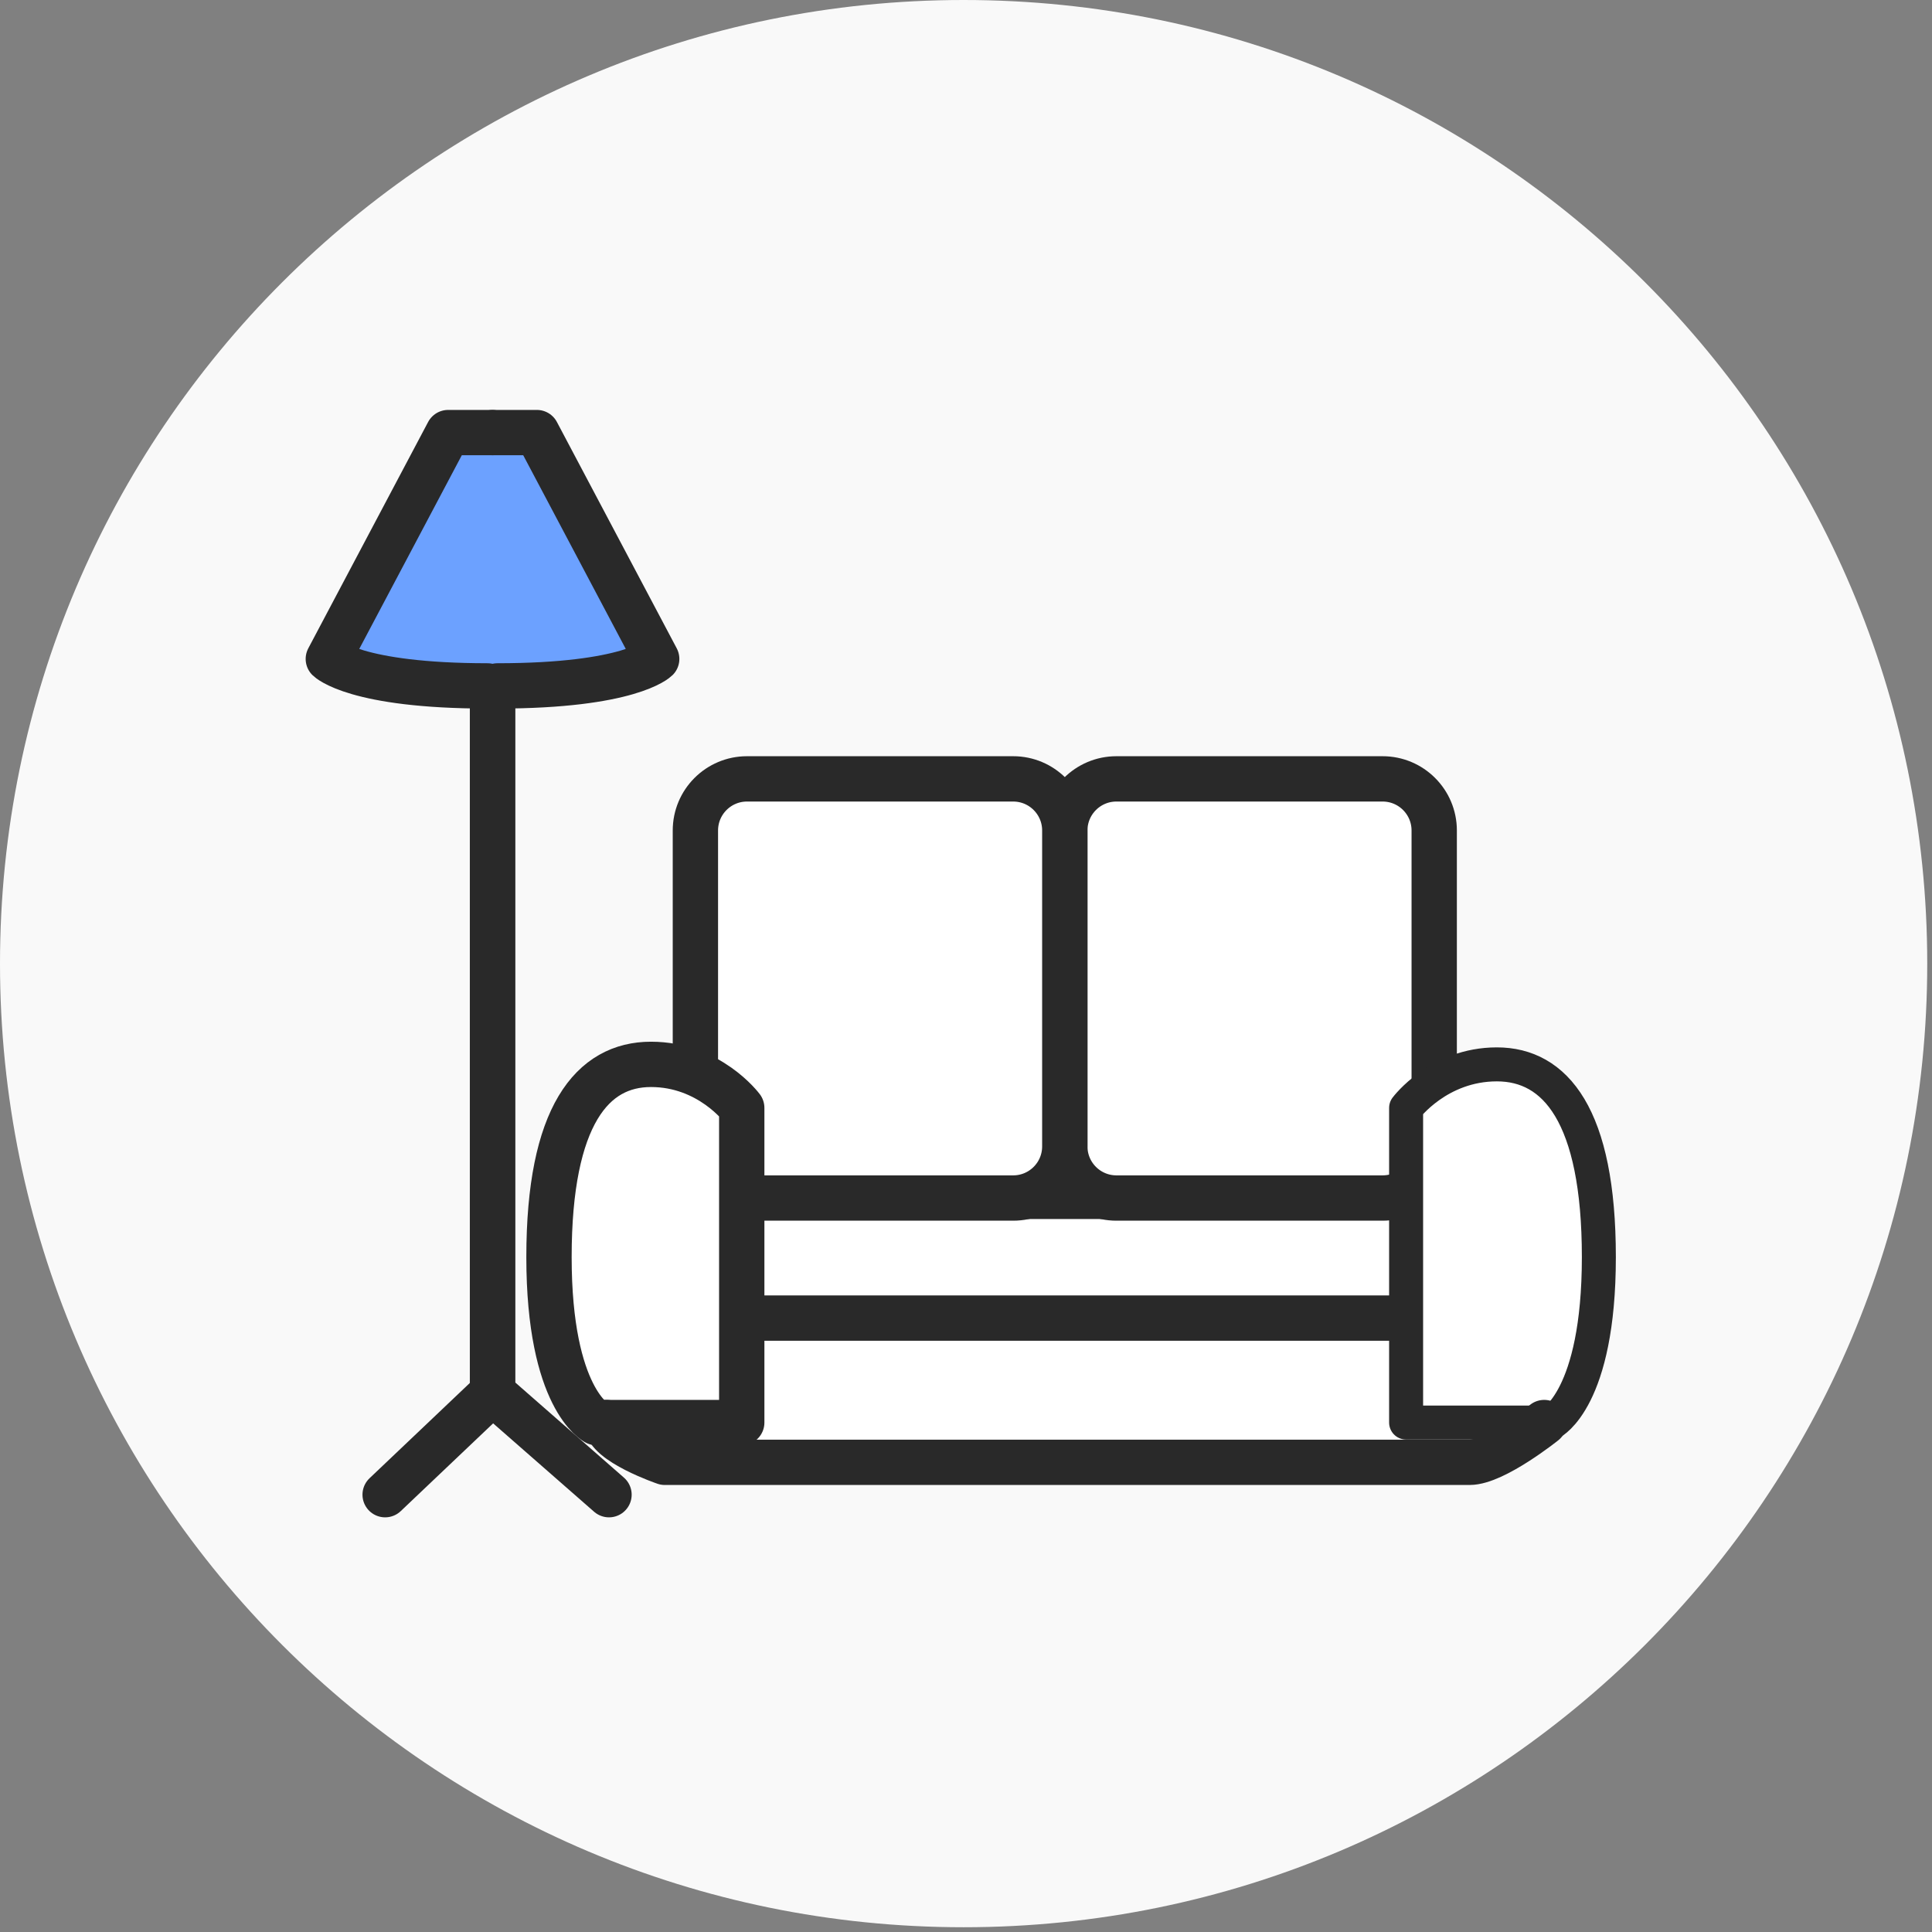
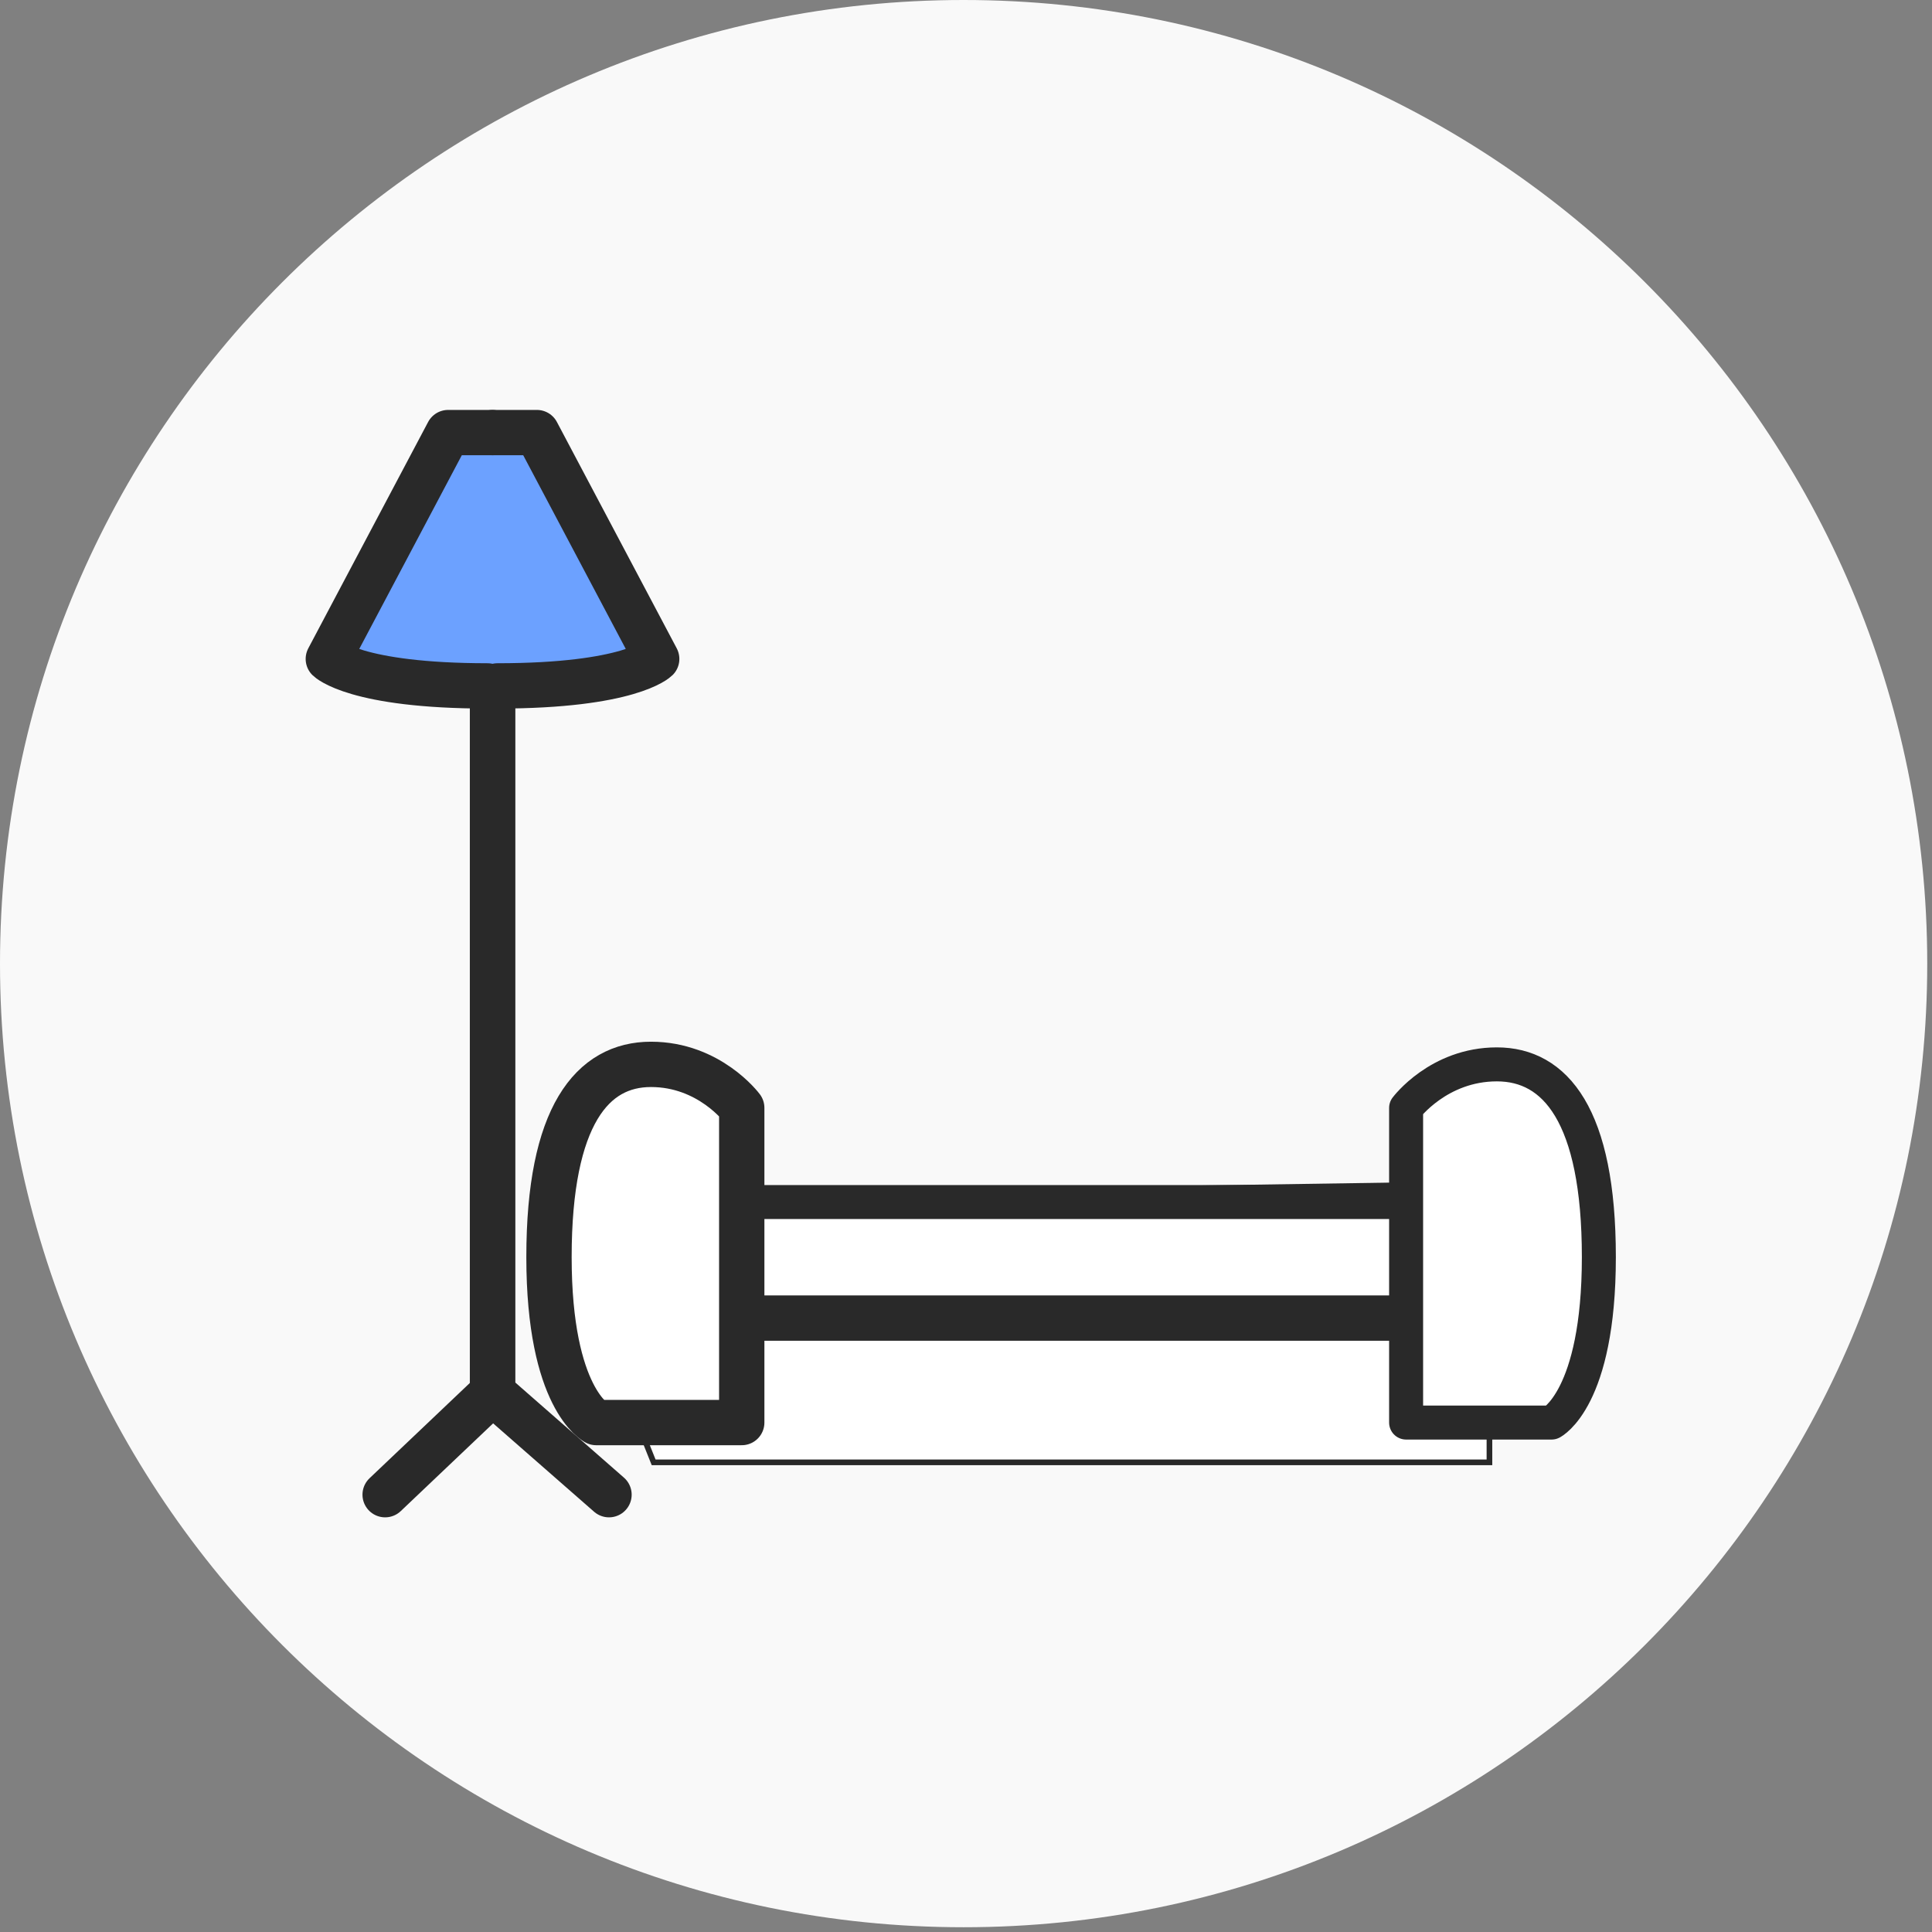
<svg xmlns="http://www.w3.org/2000/svg" width="341" height="341" viewBox="0 0 341 341" fill="none">
  <rect x="0" y="0" width="341" height="341" fill="#808080" stroke="none" />
  <path d="M340.16 170.08C340.16 76.147 264.013 0 170.08 0C76.147 0 0 76.147 0 170.08C0 264.013 76.147 340.16 170.08 340.16C264.013 340.16 340.16 264.013 340.16 170.08Z" fill="#F9F9F9" />
  <path d="M79.95 77.883H94.22L113.64 116.083L88.73 120.473L59.42 115.313L79.95 77.883Z" fill="#6CA1FF" stroke="#292929" stroke-miterlimit="10" />
  <path d="M262.888 254.433V258.103H115.368L113.898 254.433L129.638 250.753V210.993L247.078 209.203L247.958 245.693L251.248 251.443L262.888 251.213V254.433Z" fill="white" stroke="#292929" stroke-miterlimit="10" />
  <path d="M86.988 76.352H94.758L115.908 116.302C115.908 116.302 111.148 121.062 87.808 121.062" stroke="#292929" stroke-width="8" stroke-linecap="round" stroke-linejoin="round" />
  <path d="M86.869 76.352H79.099L57.949 116.302C57.949 116.302 62.709 121.062 86.049 121.062" stroke="#292929" stroke-width="8" stroke-linecap="round" stroke-linejoin="round" />
  <path d="M86.928 123.102V245.812L67.978 263.812" stroke="#292929" stroke-width="8" stroke-linecap="round" stroke-linejoin="round" />
  <path d="M86.93 123.102V245.812L107.49 263.812" stroke="#292929" stroke-width="8" stroke-linecap="round" stroke-linejoin="round" />
-   <path d="M244.029 137.473H197.049C192.018 137.473 187.939 141.551 187.939 146.583V202.343C187.939 207.374 192.018 211.453 197.049 211.453H244.029C249.061 211.453 253.139 207.374 253.139 202.343V146.583C253.139 141.551 249.061 137.473 244.029 137.473Z" fill="white" stroke="#292929" stroke-width="8" stroke-linecap="round" stroke-linejoin="round" />
-   <path d="M178.828 137.473H131.848C126.817 137.473 122.738 141.551 122.738 146.583V202.343C122.738 207.374 126.817 211.453 131.848 211.453H178.828C183.86 211.453 187.938 207.374 187.938 202.343V146.583C187.938 141.551 183.86 137.473 178.828 137.473Z" fill="white" stroke="#292929" stroke-width="8" stroke-linecap="round" stroke-linejoin="round" />
  <path d="M248.18 195.543C248.18 195.543 253.89 187.863 264.2 187.863C274.51 187.863 282.2 196.863 282.2 221.883C282.2 246.903 273.86 251.083 273.86 251.083H248.18V195.543Z" fill="white" stroke="#292929" stroke-width="6" stroke-linecap="round" stroke-linejoin="round" />
  <path d="M130.918 195.543C130.918 195.543 125.208 187.863 114.898 187.863C104.578 187.863 96.898 196.863 96.898 221.883C96.898 246.903 105.238 251.083 105.238 251.083H130.918V195.543Z" fill="white" stroke="#292929" stroke-width="8" stroke-linecap="round" stroke-linejoin="round" />
  <path d="M248.899 212.16H131.639" stroke="#292929" stroke-width="6" stroke-linejoin="round" />
  <path d="M248.899 232.641H131.639" stroke="#292929" stroke-width="8" stroke-linejoin="round" />
-   <path d="M272.549 251.082C272.549 251.082 263.769 258.102 259.379 258.102H117.349C117.349 258.102 107.029 254.592 107.029 251.082" stroke="#292929" stroke-width="8" stroke-linecap="round" stroke-linejoin="round" />
</svg>